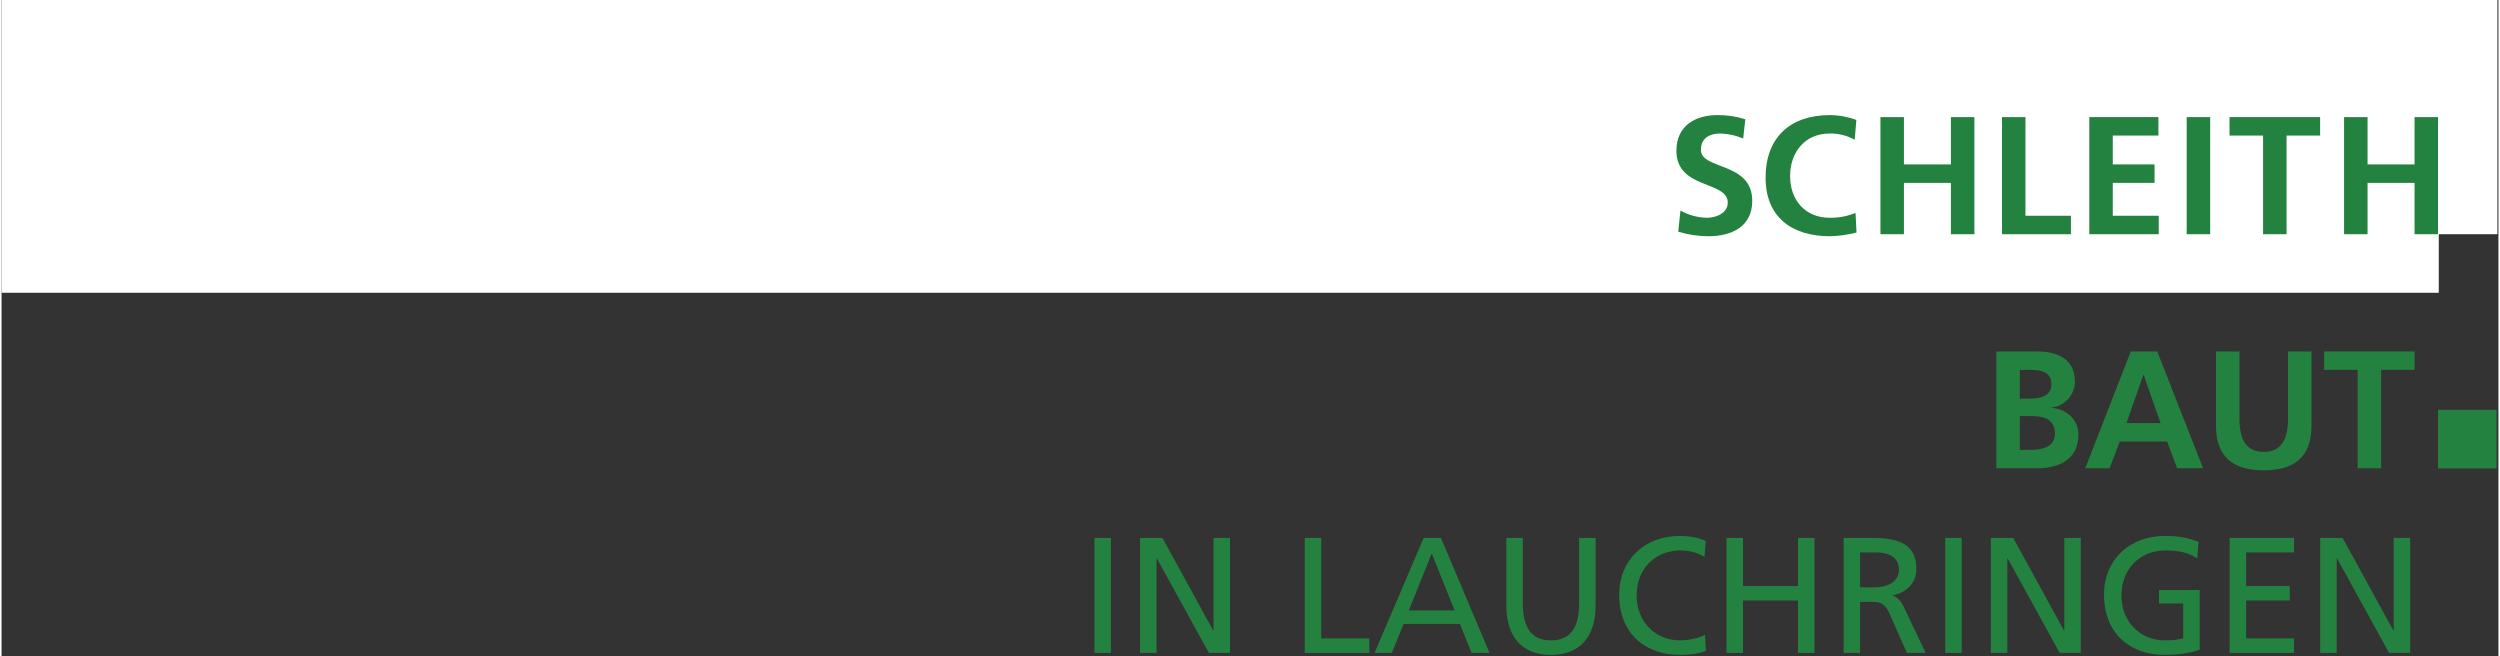
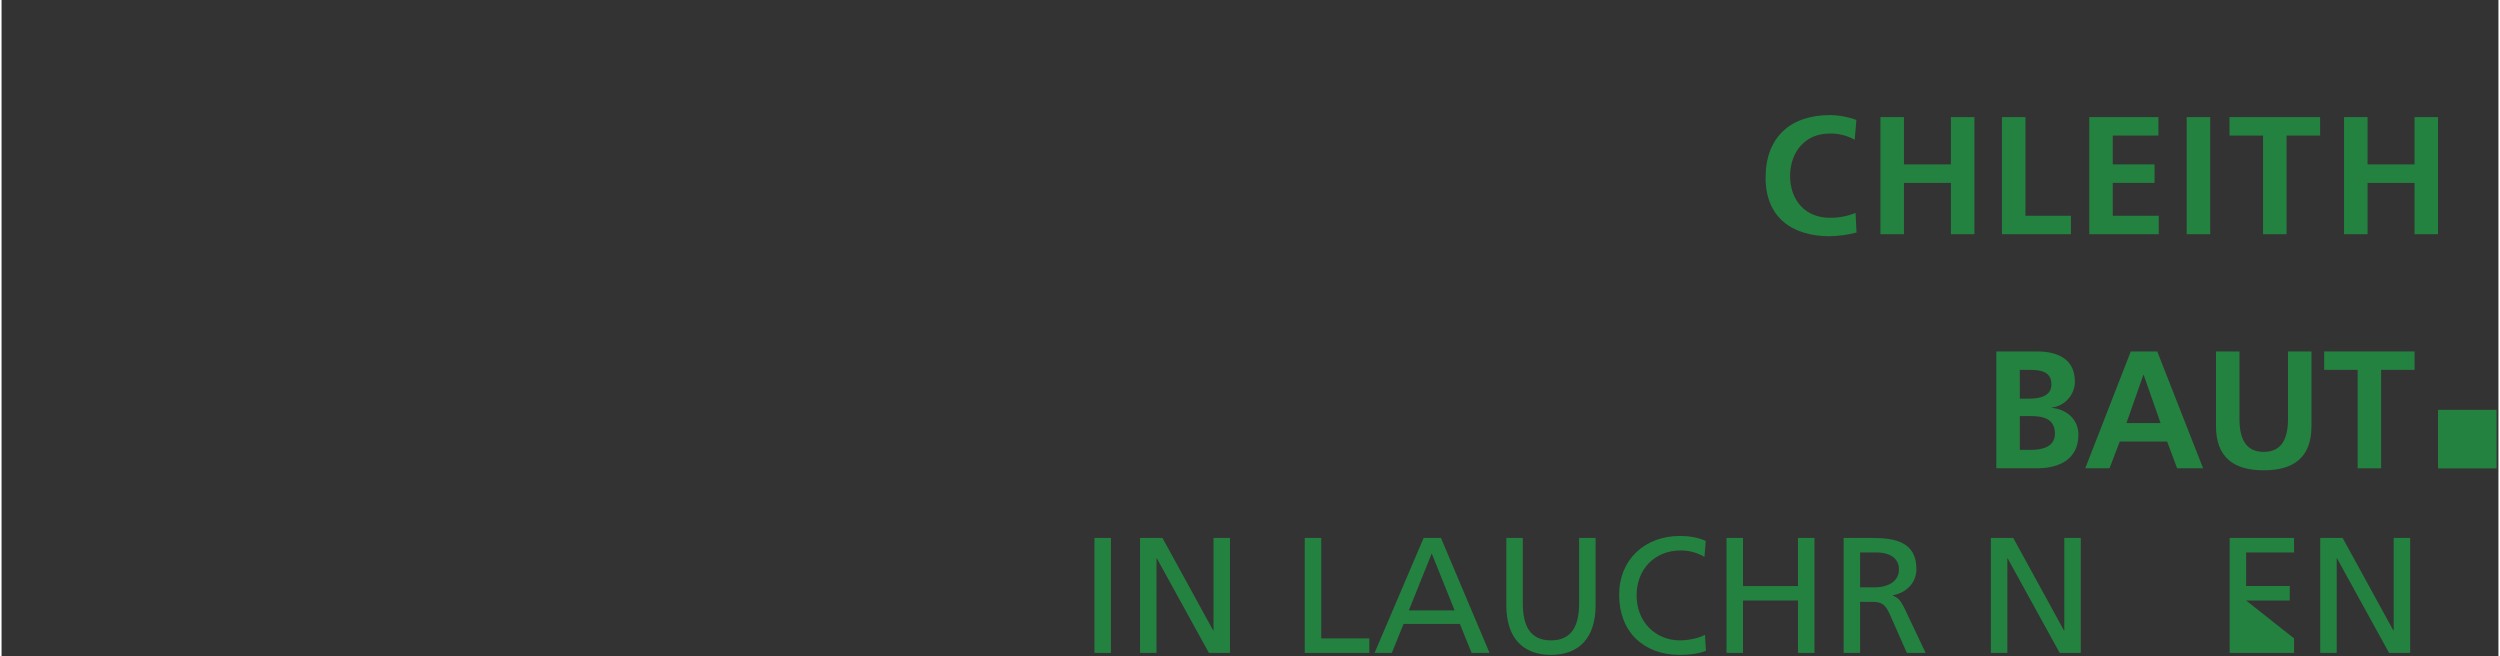
<svg xmlns="http://www.w3.org/2000/svg" width="800" height="210" viewBox="0 0 799 210" version="1.1" xml:space="preserve" style="fill-rule:evenodd;clip-rule:evenodd;stroke-linejoin:round;stroke-miterlimit:2;">
  <rect x="0" y="0" width="799" height="210" fill="#333333" stroke="none" />
  <g transform="matrix(1,0,0,1,0,-0.111)">
    <g transform="matrix(1,0,0,1,-590.579,0)">
      <g transform="matrix(0.575,0,0,1,590.579,0)">
        <g>
          <g id="Gruppe_26">
-             <path id="Pfad_27" d="M0,0.111L0,93.794L1356.36,93.794L1356.36,75.057L1388.98,75.057L1388.98,0.111L0,0.111Z" style="fill:white;fill-rule:nonzero;" />
-           </g>
+             </g>
        </g>
      </g>
    </g>
    <g transform="matrix(1,0,0,1,-590.579,0)">
      <g transform="matrix(1,0,0,1,1228.91,112.461)">
        <g id="Gruppe_28">
          <g id="Gruppe_27">
            <path id="Pfad_28" d="M0,0.111L13.073,0.111C17.892,0.111 25.126,1.503 25.126,9.7C25.156,13.961 21.916,17.597 17.678,18.057L17.678,18.164C22.769,18.643 26.251,22.075 26.251,26.683C26.251,36.104 17.788,37.505 13.073,37.505L0,37.505L0,0.111ZM7.505,15.218L10.553,15.218C13.715,15.218 17.626,14.522 17.626,10.664C17.626,6.326 13.822,6.003 10.394,6.003L7.505,6.003L7.505,15.218ZM7.505,31.611L11.036,31.611C14.518,31.611 18.75,30.753 18.75,26.415C18.75,21.54 14.786,20.789 11.036,20.789L7.505,20.789L7.505,31.611Z" style="fill:rgb(36,130,64);fill-rule:nonzero;" />
          </g>
        </g>
      </g>
    </g>
    <g transform="matrix(1,0,0,1,-590.579,0)">
      <g transform="matrix(1,0,0,1,1271.93,112.461)">
        <g id="Gruppe_29">
          <path id="Pfad_30" d="M0,0.111L8.463,0.111L23.141,37.505L14.838,37.505L11.625,28.933L-3.535,28.933L-6.804,37.505L-14.572,37.505L0,0.111ZM4.126,7.616L4.018,7.616L-1.394,23.039L9.536,23.039L4.126,7.616Z" style="fill:rgb(36,130,64);fill-rule:nonzero;" />
        </g>
      </g>
    </g>
    <g transform="matrix(1,0,0,1,-590.579,0)">
      <g transform="matrix(1,0,0,1,1299.2,112.461)">
        <g id="Gruppe_31">
          <g id="Gruppe_30">
            <path id="Pfad_31" d="M0,0.111L7.505,0.111L7.505,21.7C7.505,28.076 9.541,32.254 15.273,32.254C21.006,32.254 23.04,28.076 23.04,21.7L23.04,0.111L30.545,0.111L30.545,24.004C30.545,34.022 24.867,38.147 15.278,38.147C5.689,38.147 0,34.022 0,24.004L0,0.111Z" style="fill:rgb(36,130,64);fill-rule:nonzero;" />
          </g>
        </g>
      </g>
    </g>
    <g transform="matrix(1,0,0,1,-590.579,0)">
      <g transform="matrix(1,0,0,1,1344.53,118.354)">
        <g id="Gruppe_32">
          <path id="Pfad_33" d="M0,0.111L-10.715,0.111L-10.715,-5.781L18.213,-5.781L18.213,0.111L7.505,0.111L7.505,31.611L0,31.611L0,0.111Z" style="fill:rgb(36,130,64);fill-rule:nonzero;" />
        </g>
      </g>
    </g>
    <g transform="matrix(1,0,0,1,-590.579,0)">
      <g transform="matrix(1,0,0,1,1340.18,74.949)">
        <g id="Gruppe_33">
          <path id="Pfad_34" d="M0,0.111L7.518,0.111L7.518,-16.316L22.552,-16.316L22.552,0.111L30.069,0.111L30.069,-37.361L22.552,-37.361L22.552,-22.222L7.518,-22.222L7.518,-37.361L0,-37.361L0,0.111Z" style="fill:rgb(36,130,64);fill-rule:nonzero;" />
        </g>
      </g>
    </g>
    <g transform="matrix(1,0,0,1,-590.579,0)">
      <g transform="matrix(1,0,0,1,1314.26,74.949)">
        <g id="Gruppe_34">
          <path id="Pfad_35" d="M0,0.111L7.518,0.111L7.518,-31.456L18.256,-31.456L18.256,-37.365L-10.739,-37.365L-10.739,-31.456L0,-31.456L0,0.111Z" style="fill:rgb(36,130,64);fill-rule:nonzero;" />
        </g>
      </g>
    </g>
    <g transform="matrix(1,0,0,1,-590.579,0)">
      <g transform="matrix(1,0,0,1,0,209.558)">
        <rect id="Pfad_36" x="1289.82" y="-171.971" width="7.518" height="37.471" style="fill:rgb(36,130,64);" />
      </g>
    </g>
    <g transform="matrix(1,0,0,1,-590.579,0)">
      <g transform="matrix(1,0,0,1,1258.65,74.949)">
        <g id="Gruppe_35">
          <path id="Pfad_37" d="M0,0.111L22.229,0.111L22.229,-5.797L7.518,-5.797L7.518,-16.319L20.888,-16.319L20.888,-22.227L7.518,-22.227L7.518,-31.461L22.122,-31.461L22.122,-37.369L0,-37.369L0,0.111Z" style="fill:rgb(36,130,64);fill-rule:nonzero;" />
        </g>
      </g>
    </g>
    <g transform="matrix(1,0,0,1,-590.579,0)">
      <g transform="matrix(1,0,0,1,1230.71,74.949)">
        <g id="Gruppe_36">
          <path id="Pfad_38" d="M0,0.111L22.069,0.111L22.069,-5.797L7.518,-5.797L7.518,-37.361L0,-37.361L0,0.111Z" style="fill:rgb(36,130,64);fill-rule:nonzero;" />
        </g>
      </g>
    </g>
    <g transform="matrix(1,0,0,1,-590.579,0)">
      <g transform="matrix(1,0,0,1,1191.82,74.949)">
        <g id="Gruppe_37">
          <path id="Pfad_39" d="M0,0.111L7.518,0.111L7.518,-16.316L22.552,-16.316L22.552,0.111L30.069,0.111L30.069,-37.361L22.552,-37.361L22.552,-22.222L7.518,-22.222L7.518,-37.361L0,-37.361L0,0.111Z" style="fill:rgb(36,130,64);fill-rule:nonzero;" />
        </g>
      </g>
    </g>
    <g transform="matrix(1,0,0,1,-590.579,0)">
      <g transform="matrix(1,0,0,1,0,209.558)">
        <g id="Gruppe_40">
          <g id="Gruppe_38" transform="matrix(1,0,0,1,1183.85,-141.428)">
            <path id="Pfad_40" d="M0,0.111C-2.606,1.177 -5.4,1.708 -8.216,1.668C-16.217,1.668 -20.941,-4.081 -20.941,-11.699C-20.941,-19.377 -16.11,-25.282 -8.377,-25.282C-5.544,-25.374 -2.739,-24.688 -0.27,-23.295L0.268,-29.63C-2.446,-30.642 -5.319,-31.169 -8.216,-31.187C-20.941,-31.187 -28.781,-23.993 -28.781,-11.163C-28.781,1.508 -20.351,7.574 -8.216,7.574C-5.335,7.504 -2.472,7.108 0.319,6.393L0,0.111Z" style="fill:rgb(36,130,64);fill-rule:nonzero;" />
          </g>
          <g id="Gruppe_39" transform="matrix(1,0,0,1,1148.59,-171.382)">
-             <path id="Pfad_41" d="M0,0.111C-2.898,-0.815 -5.926,-1.269 -8.968,-1.232C-15.572,-1.232 -22.061,1.829 -22.061,10.204C-22.061,22.603 -5.63,19.652 -5.63,26.792C-5.63,30.174 -9.442,31.624 -12.289,31.624C-15.264,31.563 -18.178,30.769 -20.773,29.315L-21.471,36.079C-18.355,37.034 -15.117,37.522 -11.859,37.529C-4.287,37.529 2.21,34.415 2.21,26.201C2.21,13.639 -14.221,16.377 -14.221,9.882C-14.221,5.8 -10.892,4.673 -8.313,4.673C-5.693,4.69 -3.101,5.24 -0.698,6.284L0,0.111Z" style="fill:rgb(36,130,64);fill-rule:nonzero;" />
-           </g>
+             </g>
        </g>
      </g>
    </g>
    <g transform="matrix(1,0,0,1,-590.579,0)">
      <g transform="matrix(1,0,0,1,0,150.145)">
        <rect id="Pfad_43" x="1370.25" y="-18.88" width="18.735" height="18.735" style="fill:rgb(36,130,64);" />
      </g>
    </g>
    <g transform="matrix(1,0,0,1,-590.579,0)">
      <g transform="matrix(1.597,0,0,1.597,935.609,209.037)">
        <rect x="2.937" y="-23.034" width="3.3" height="23.034" style="fill:rgb(36,130,64);fill-rule:nonzero;" />
        <path d="M12.078,0L15.378,0L15.378,-18.942L15.444,-18.942L25.872,0L30.096,0L30.096,-23.034L26.796,-23.034L26.796,-4.488L26.73,-4.488L16.566,-23.034L12.078,-23.034L12.078,0Z" style="fill:rgb(36,130,64);fill-rule:nonzero;" />
        <path d="M45.078,0L58.014,0L58.014,-2.904L48.378,-2.904L48.378,-23.034L45.078,-23.034L45.078,0Z" style="fill:rgb(36,130,64);fill-rule:nonzero;" />
        <path d="M59.07,0L62.535,0L64.878,-5.808L76.164,-5.808L78.507,0L82.104,0L72.369,-23.034L68.904,-23.034L59.07,0ZM75.108,-8.514L65.934,-8.514L70.521,-19.932L75.108,-8.514Z" style="fill:rgb(36,130,64);fill-rule:nonzero;" />
        <path d="M103.356,-23.034L100.056,-23.034L100.056,-9.966C100.056,-5.544 98.67,-2.508 94.413,-2.508C90.156,-2.508 88.77,-5.544 88.77,-9.966L88.77,-23.034L85.47,-23.034L85.47,-9.537C85.47,-3.069 88.737,0.396 94.413,0.396C100.089,0.396 103.356,-3.069 103.356,-9.537L103.356,-23.034Z" style="fill:rgb(36,130,64);fill-rule:nonzero;" />
        <path d="M125.433,-22.44C123.783,-23.166 122.034,-23.43 120.252,-23.43C113.223,-23.43 108.075,-18.711 108.075,-11.616C108.075,-4.29 112.926,0.396 120.219,0.396C121.572,0.396 123.717,0.297 125.466,-0.429L125.268,-3.63C124.113,-2.937 121.902,-2.508 120.252,-2.508C115.467,-2.508 111.573,-6.105 111.573,-11.517C111.573,-16.698 115.104,-20.526 120.417,-20.526C122.1,-20.526 123.717,-20.097 125.169,-19.239L125.433,-22.44Z" style="fill:rgb(36,130,64);fill-rule:nonzero;" />
        <path d="M129.591,0L132.891,0L132.891,-10.494L143.913,-10.494L143.913,0L147.213,0L147.213,-23.034L143.913,-23.034L143.913,-13.398L132.891,-13.398L132.891,-23.034L129.591,-23.034L129.591,0Z" style="fill:rgb(36,130,64);fill-rule:nonzero;" />
        <path d="M153.054,0L156.354,0L156.354,-10.23L158.334,-10.23C160.083,-10.23 161.172,-10.23 162.195,-7.986L165.726,0L169.488,0L165.132,-9.174C164.406,-10.593 163.911,-11.088 162.888,-11.484L162.888,-11.55C165.561,-12.012 167.64,-13.992 167.64,-16.797C167.64,-22.308 163.251,-23.034 158.697,-23.034L153.054,-23.034L153.054,0ZM156.354,-20.13L159.522,-20.13C162.558,-20.13 164.142,-18.81 164.142,-16.731C164.142,-14.52 162.294,-13.134 159.159,-13.134L156.354,-13.134L156.354,-20.13Z" style="fill:rgb(36,130,64);fill-rule:nonzero;" />
-         <rect x="173.415" y="-23.034" width="3.3" height="23.034" style="fill:rgb(36,130,64);fill-rule:nonzero;" />
        <path d="M182.556,0L185.856,0L185.856,-18.942L185.922,-18.942L196.35,0L200.574,0L200.574,-23.034L197.274,-23.034L197.274,-4.488L197.208,-4.488L187.044,-23.034L182.556,-23.034L182.556,0Z" style="fill:rgb(36,130,64);fill-rule:nonzero;" />
-         <path d="M224.169,-22.275C222.255,-22.935 220.77,-23.43 217.404,-23.43C210.375,-23.43 205.227,-18.711 205.227,-11.616C205.227,-4.29 210.078,0.396 217.371,0.396C220.968,0.396 223.146,-0.198 224.4,-0.627L224.4,-12.606L216.249,-12.606L216.249,-9.9L221.1,-9.9L221.1,-2.904C220.275,-2.739 219.681,-2.508 217.404,-2.508C212.619,-2.508 208.725,-6.105 208.725,-11.517C208.725,-16.665 212.256,-20.526 217.569,-20.526C220.539,-20.526 222.288,-19.998 223.905,-18.942L224.169,-22.275Z" style="fill:rgb(36,130,64);fill-rule:nonzero;" />
-         <path d="M230.406,0L243.309,0L243.309,-2.904L233.706,-2.904L233.706,-10.494L242.451,-10.494L242.451,-13.398L233.706,-13.398L233.706,-20.13L243.309,-20.13L243.309,-23.034L230.406,-23.034L230.406,0Z" style="fill:rgb(36,130,64);fill-rule:nonzero;" />
+         <path d="M230.406,0L243.309,0L243.309,-2.904L233.706,-10.494L242.451,-10.494L242.451,-13.398L233.706,-13.398L233.706,-20.13L243.309,-20.13L243.309,-23.034L230.406,-23.034L230.406,0Z" style="fill:rgb(36,130,64);fill-rule:nonzero;" />
        <path d="M248.556,0L251.856,0L251.856,-18.942L251.922,-18.942L262.35,0L266.574,0L266.574,-23.034L263.274,-23.034L263.274,-4.488L263.208,-4.488L253.044,-23.034L248.556,-23.034L248.556,0Z" style="fill:rgb(36,130,64);fill-rule:nonzero;" />
      </g>
    </g>
  </g>
</svg>